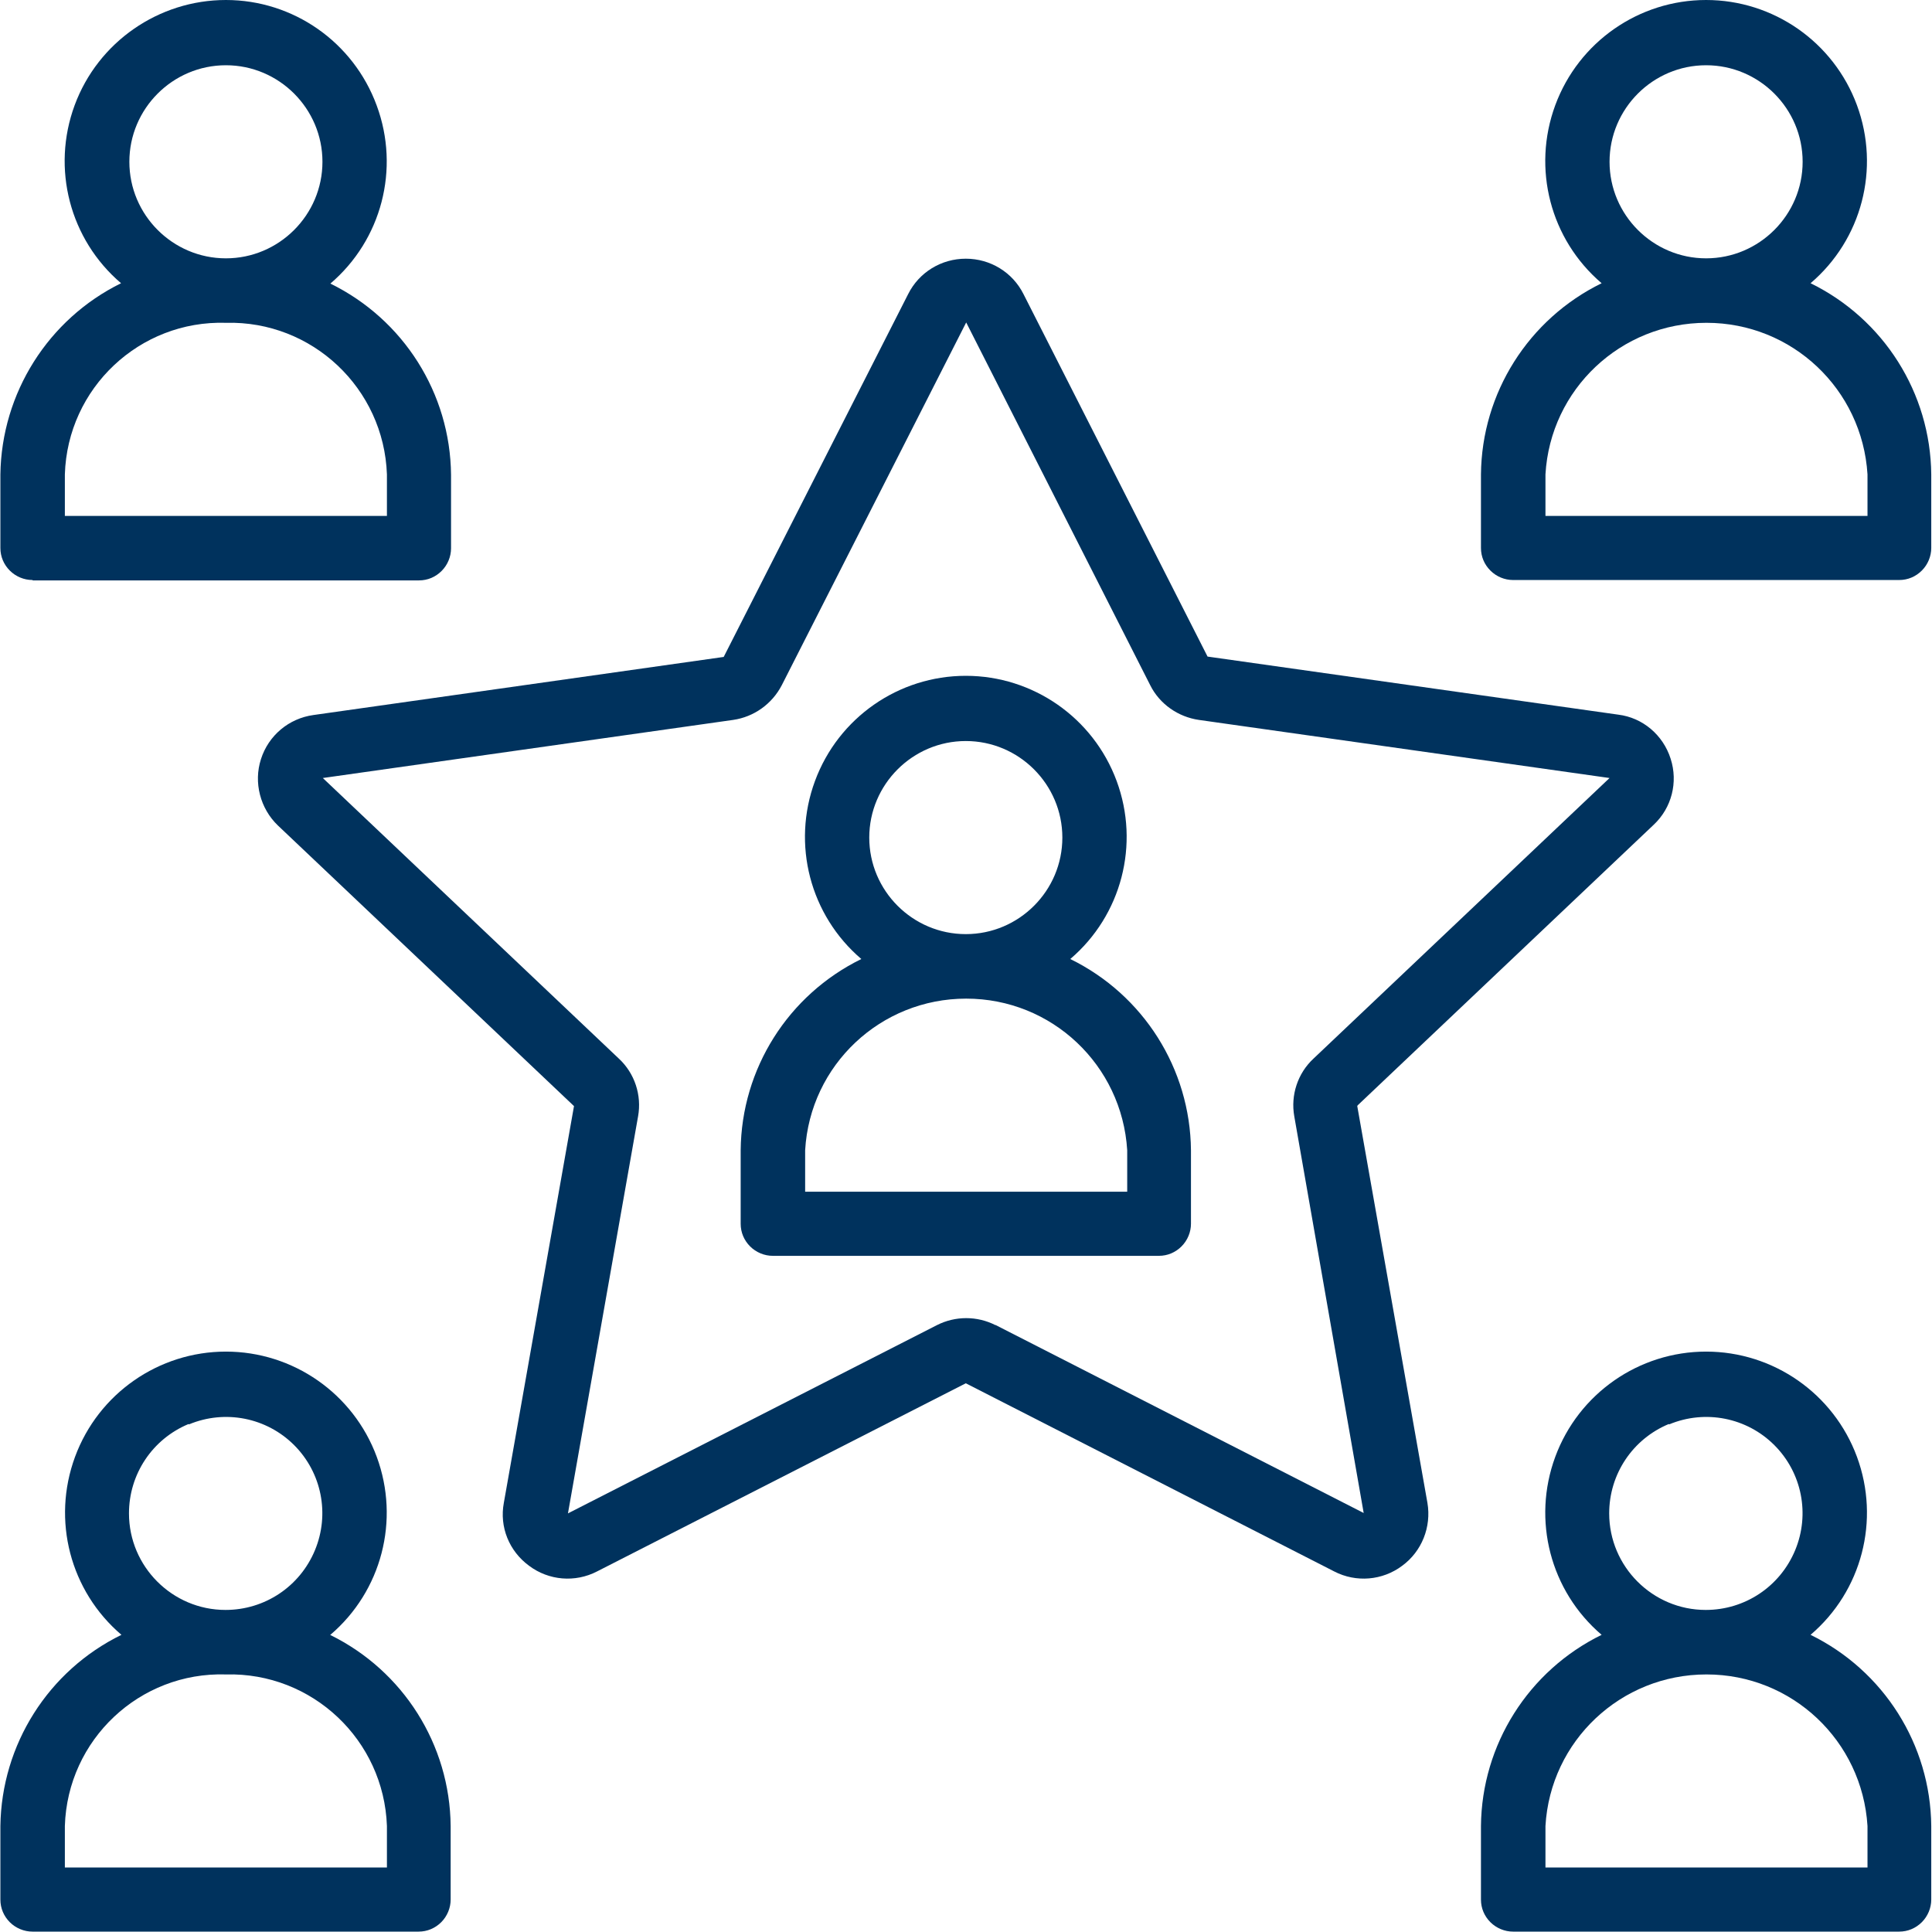
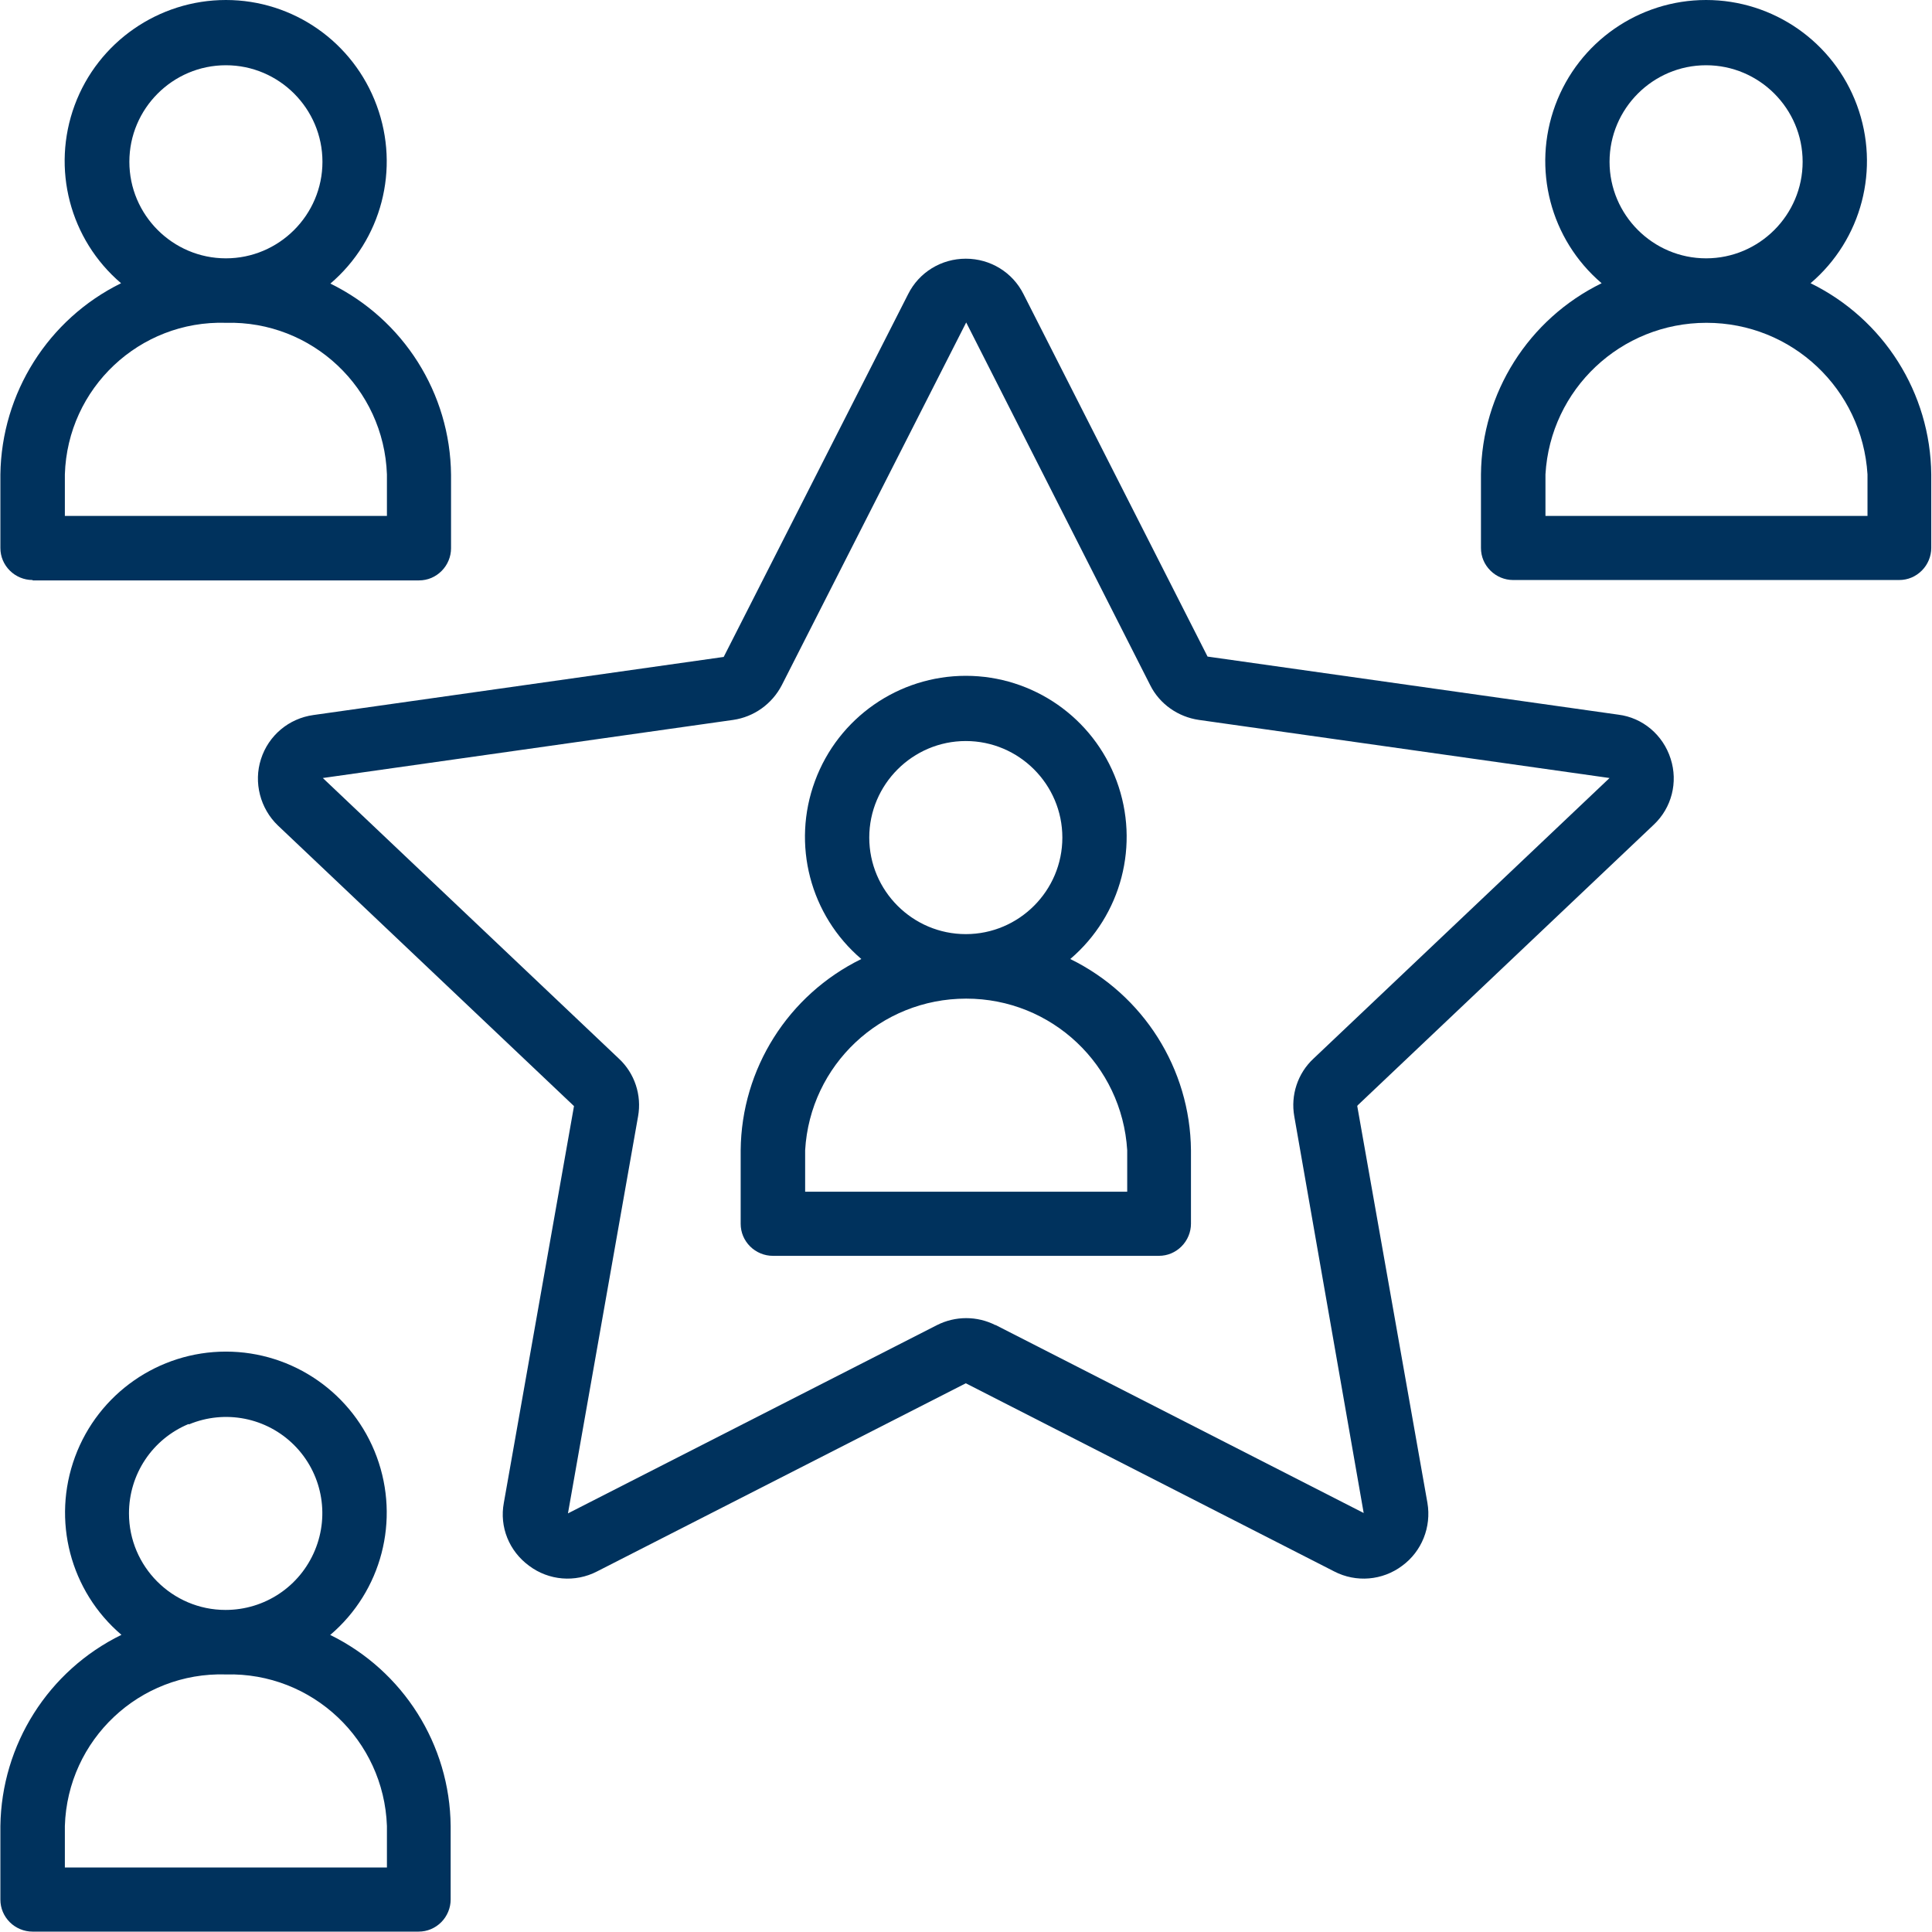
<svg xmlns="http://www.w3.org/2000/svg" width="70" height="70" viewBox="0 0 70 70" fill="none">
  <g clip-path="url(#clip0_69_469)">
    <path d="M38.778 34.747C40.636 33.162 41.306 30.593 40.459 28.298C39.611 26.002 37.425 24.486 34.993 24.486C32.561 24.486 30.375 26.002 29.528 28.298C28.68 30.593 29.35 33.162 31.208 34.747C28.558 36.045 26.863 38.723 26.836 41.675V44.339C26.836 44.654 26.959 44.94 27.177 45.159C27.396 45.378 27.697 45.501 27.997 45.501H41.989C42.303 45.501 42.59 45.378 42.809 45.159C43.028 44.94 43.151 44.64 43.151 44.339V41.675C43.123 38.723 41.429 36.045 38.778 34.747ZM34.993 26.849C36.92 26.849 38.491 28.421 38.491 30.347C38.491 32.274 36.92 33.845 34.993 33.845C33.066 33.845 31.495 32.274 31.495 30.347C31.495 28.421 33.066 26.849 34.993 26.849ZM40.828 43.178H29.172V41.675C29.35 38.587 31.905 36.182 35.007 36.182C38.108 36.182 40.65 38.587 40.841 41.675V43.178H40.828Z" fill="#00325D" />
-     <path d="M65.6 59.233C67.459 57.648 68.128 55.079 67.281 52.783C66.434 50.488 64.248 48.971 61.815 48.971C59.383 48.971 57.197 50.488 56.35 52.783C55.503 55.079 56.172 57.648 58.03 59.233C55.38 60.531 53.685 63.209 53.658 66.16V68.825C53.658 69.139 53.781 69.426 54 69.645C54.218 69.863 54.519 69.986 54.819 69.986H68.811C69.126 69.986 69.412 69.863 69.631 69.645C69.85 69.426 69.973 69.126 69.973 68.825V66.16C69.945 63.209 68.251 60.531 65.6 59.233ZM60.476 51.608C61.788 51.062 63.291 51.362 64.288 52.36C65.286 53.357 65.587 54.86 65.04 56.172C64.493 57.484 63.223 58.331 61.802 58.331C59.875 58.331 58.304 56.76 58.304 54.833C58.304 53.412 59.151 52.141 60.463 51.595L60.476 51.608ZM67.65 67.663H55.995V66.16C56.172 63.072 58.727 60.668 61.829 60.668C64.931 60.668 67.472 63.072 67.663 66.16V67.663H67.65Z" fill="#00325D" />
    <path d="M11.97 59.233C13.828 57.648 14.497 55.079 13.65 52.783C12.803 50.488 10.617 48.971 8.185 48.971C5.753 48.971 3.566 50.488 2.719 52.783C1.872 55.079 2.541 57.648 4.4 59.233C1.749 60.531 0.055 63.209 0.014 66.16V68.825C0.014 69.139 0.137 69.426 0.355 69.645C0.574 69.863 0.874 69.986 1.175 69.986H15.167C15.481 69.986 15.768 69.863 15.987 69.645C16.205 69.426 16.328 69.126 16.328 68.825V66.16C16.301 63.209 14.607 60.531 11.956 59.233H11.97ZM6.846 51.608C8.157 51.062 9.66 51.362 10.658 52.36C11.655 53.357 11.956 54.86 11.409 56.172C10.863 57.484 9.592 58.331 8.171 58.331C6.244 58.331 4.673 56.76 4.673 54.833C4.673 53.412 5.52 52.141 6.832 51.595L6.846 51.608ZM14.005 67.663H2.35V66.16C2.446 63.031 5.056 60.572 8.185 60.668C11.314 60.586 13.91 63.045 14.019 66.16V67.663H14.005Z" fill="#00325D" />
    <path d="M65.6 10.262C67.459 8.677 68.128 6.108 67.281 3.812C66.434 1.517 64.248 0 61.815 0C59.383 0 57.197 1.517 56.35 3.812C55.503 6.108 56.172 8.677 58.03 10.262C55.38 11.56 53.685 14.238 53.658 17.189V19.854C53.658 20.168 53.781 20.455 54 20.673C54.218 20.892 54.519 21.015 54.819 21.015H68.811C69.126 21.015 69.412 20.892 69.631 20.673C69.85 20.455 69.973 20.154 69.973 19.854V17.189C69.945 14.238 68.251 11.56 65.6 10.262ZM61.815 2.364C63.742 2.364 65.313 3.935 65.313 5.862C65.313 7.788 63.742 9.36 61.815 9.36C59.889 9.36 58.317 7.788 58.317 5.862C58.317 3.935 59.889 2.364 61.815 2.364ZM67.65 18.692H55.995V17.189C56.172 14.101 58.727 11.696 61.829 11.696C64.931 11.696 67.472 14.101 67.663 17.189V18.692H67.65Z" fill="#00325D" />
    <path d="M1.189 21.029H15.181C15.495 21.029 15.782 20.906 16 20.687C16.219 20.468 16.342 20.168 16.342 19.867V17.203C16.315 14.251 14.62 11.573 11.97 10.275C13.828 8.69 14.497 6.121 13.65 3.826C12.803 1.517 10.617 0 8.185 0C5.753 0 3.553 1.517 2.705 3.812C1.858 6.108 2.528 8.677 4.386 10.262C1.749 11.56 0.055 14.238 0.014 17.189V19.854C0.014 20.168 0.137 20.455 0.355 20.673C0.574 20.892 0.874 21.015 1.175 21.015L1.189 21.029ZM8.185 2.364C10.111 2.364 11.683 3.935 11.683 5.862C11.683 7.788 10.111 9.36 8.185 9.36C6.258 9.36 4.687 7.788 4.687 5.862C4.687 3.935 6.258 2.364 8.185 2.364ZM2.35 17.189C2.446 14.06 5.056 11.601 8.185 11.696C11.314 11.614 13.91 14.074 14.019 17.189V18.692H2.35V17.189Z" fill="#00325D" />
-     <path d="M49.19 40.049L59.916 29.883C60.572 29.268 60.804 28.339 60.531 27.492C60.258 26.631 59.52 26.002 58.632 25.893L43.752 23.789L37.084 10.658C36.688 9.865 35.881 9.373 34.993 9.373C34.105 9.373 33.299 9.865 32.903 10.658L26.221 23.802L11.355 25.907C10.467 26.03 9.729 26.645 9.455 27.505C9.182 28.352 9.428 29.295 10.07 29.91L20.797 40.076L18.255 54.45C18.091 55.325 18.446 56.2 19.171 56.732C19.881 57.265 20.837 57.347 21.63 56.937L34.993 50.119L48.343 56.937C49.135 57.347 50.092 57.265 50.802 56.732C51.513 56.213 51.868 55.325 51.718 54.45L49.176 40.076L49.19 40.049ZM36.073 48.015C35.403 47.673 34.611 47.673 33.941 48.015L20.578 54.833L23.119 40.445C23.256 39.68 22.996 38.887 22.422 38.355L11.696 28.189L26.563 26.084C27.314 25.975 27.97 25.51 28.325 24.827L35.007 11.683L41.675 24.827C42.016 25.51 42.686 25.975 43.438 26.084L58.317 28.189L47.591 38.355C47.017 38.887 46.758 39.68 46.894 40.445L49.409 54.819L36.059 48.001L36.073 48.015Z" fill="#00325D" />
+     <path d="M49.19 40.049L59.916 29.883C60.572 29.268 60.804 28.339 60.531 27.492C60.258 26.631 59.52 26.002 58.632 25.893L43.752 23.789L37.084 10.658C36.688 9.865 35.881 9.373 34.993 9.373C34.105 9.373 33.299 9.865 32.903 10.658L26.221 23.802L11.355 25.907C10.467 26.03 9.729 26.645 9.455 27.505C9.182 28.352 9.428 29.295 10.07 29.91L20.797 40.076L18.255 54.45C18.091 55.325 18.446 56.2 19.171 56.732C19.881 57.265 20.837 57.347 21.63 56.937L34.993 50.119L48.343 56.937C49.135 57.347 50.092 57.265 50.802 56.732C51.513 56.213 51.868 55.325 51.718 54.45L49.176 40.076ZM36.073 48.015C35.403 47.673 34.611 47.673 33.941 48.015L20.578 54.833L23.119 40.445C23.256 39.68 22.996 38.887 22.422 38.355L11.696 28.189L26.563 26.084C27.314 25.975 27.97 25.51 28.325 24.827L35.007 11.683L41.675 24.827C42.016 25.51 42.686 25.975 43.438 26.084L58.317 28.189L47.591 38.355C47.017 38.887 46.758 39.68 46.894 40.445L49.409 54.819L36.059 48.001L36.073 48.015Z" fill="#00325D" />
  </g>
  <defs>
    <clipPath id="clip0_69_469">
      <rect width="70" height="70" fill="white" />
    </clipPath>
  </defs>
</svg>